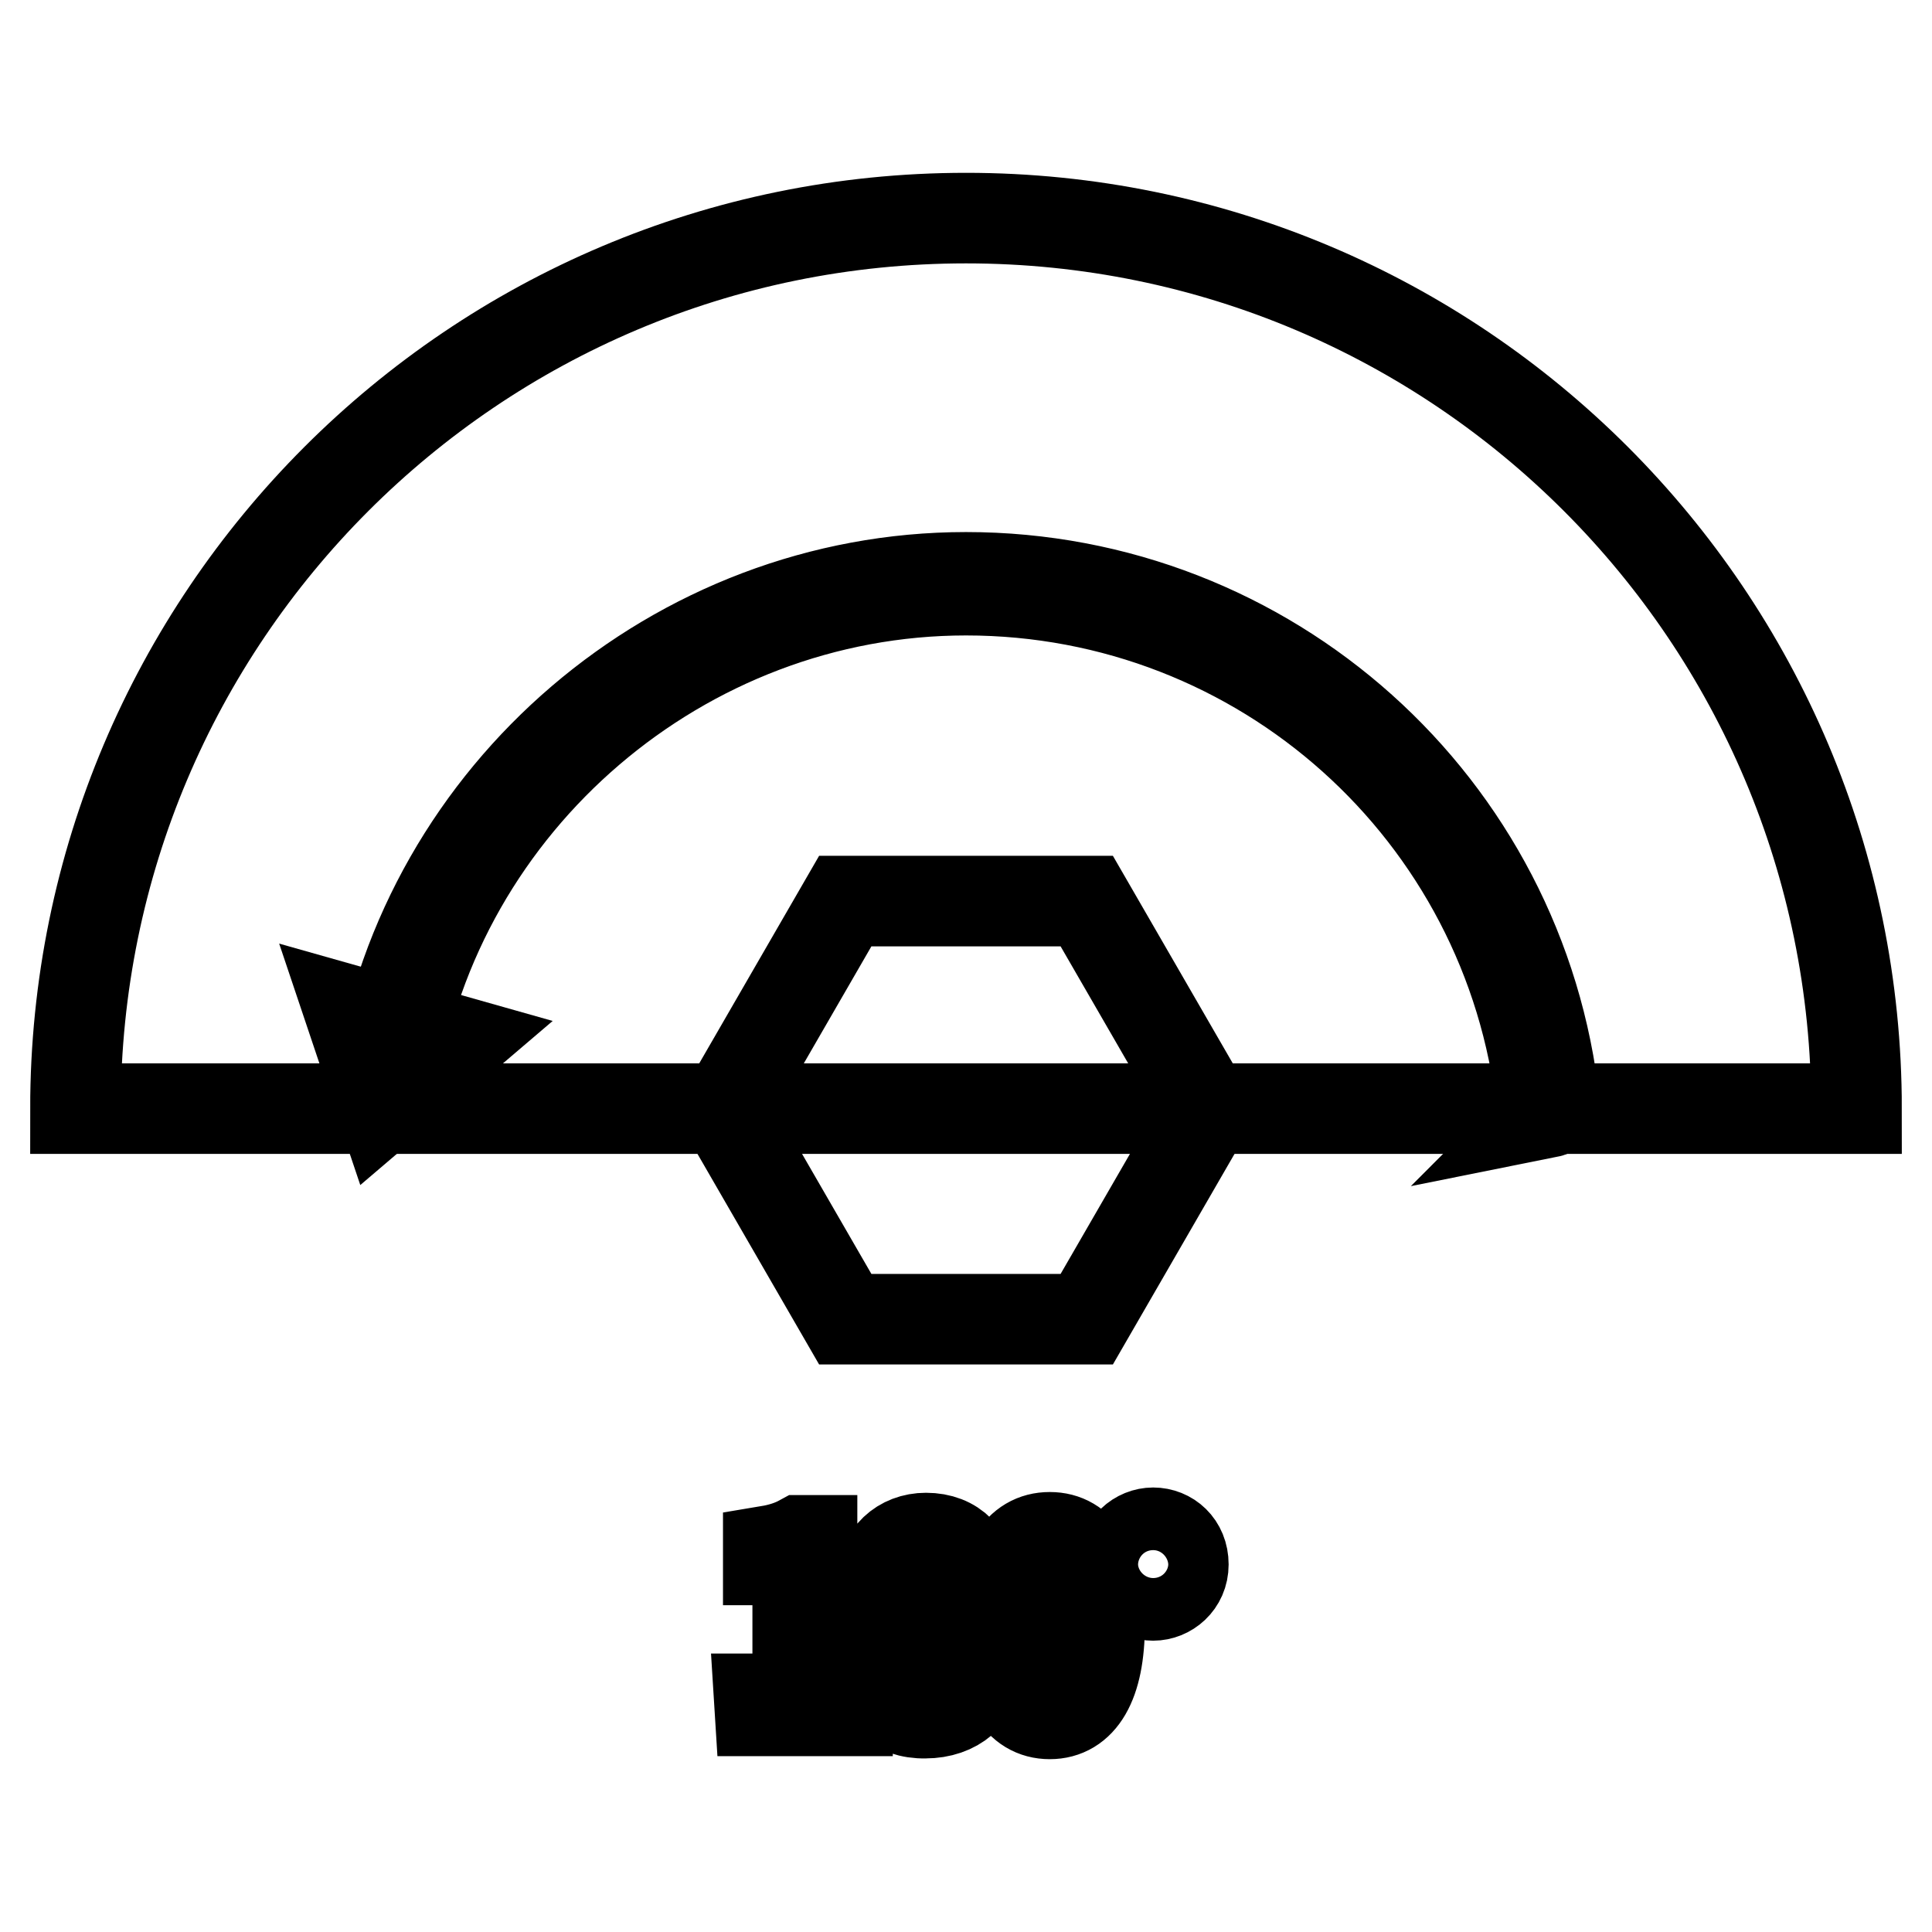
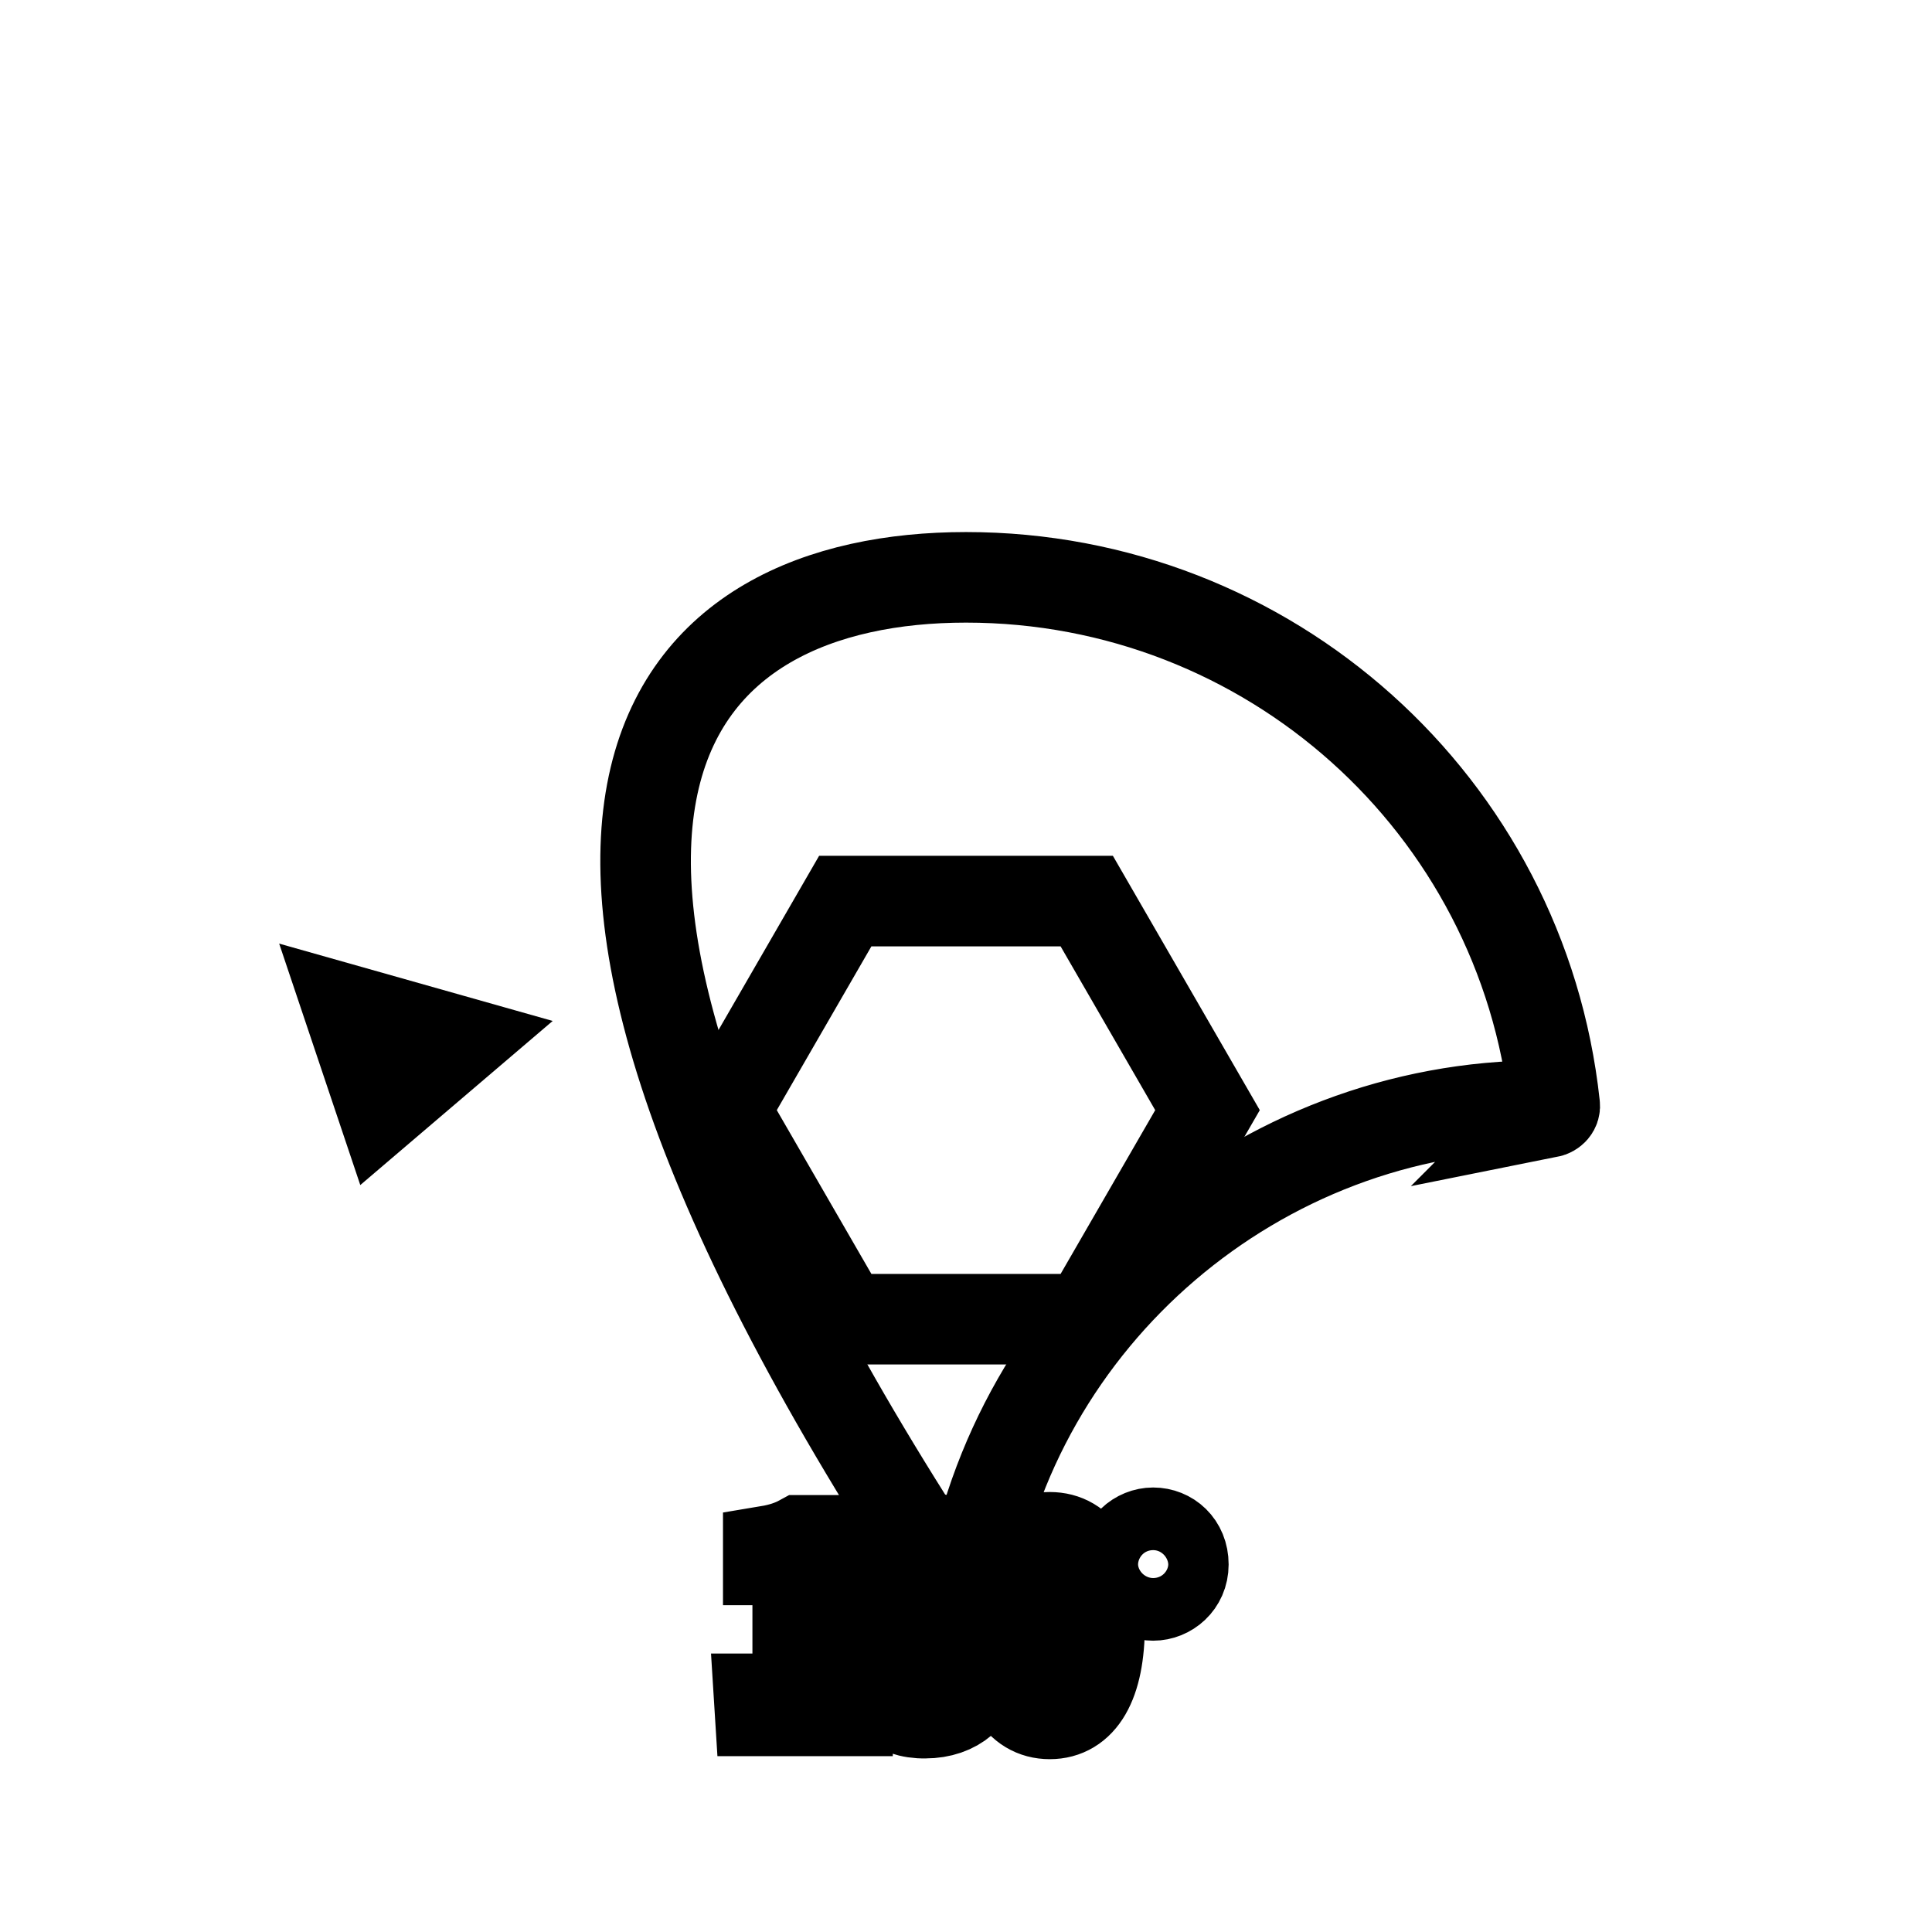
<svg xmlns="http://www.w3.org/2000/svg" version="1.1" x="0px" y="0px" viewBox="0 0 256 256" enable-background="new 0 0 256 256" xml:space="preserve">
  <g>
-     <path stroke-width="12" fill-opacity="0" stroke="#000000" d="M128,28.9c-65.2,0-118,52.9-118,118h236C246,81.7,193.2,28.9,128,28.9z" />
    <path stroke-width="12" fill-opacity="0" stroke="#000000" d="M46.3,133.9l14.5,4.1l-10.2,8.7L46.3,133.9z M144,119.4H112l-16,27.7l16,27.7H144l16-27.7L144,119.4z" />
-     <path stroke-width="12" fill-opacity="0" stroke="#000000" d="M205.2,147.3c-0.4,0-0.8-0.3-0.9-0.8c-4.3-38.9-37.1-68.3-76.3-68.3c-37.5,0-70.1,27.9-75.9,64.9 c-0.1,0.5-0.5,0.8-1,0.8c-0.5-0.1-0.8-0.6-0.8-1C56.3,105,89.6,76.5,128,76.5c40.1,0,73.7,30.1,78,69.9c0.1,0.5-0.3,0.9-0.8,1 C205.3,147.3,205.3,147.3,205.2,147.3z M100.6,225.1h5.1v-18.4h-3.9v-1.2c1.8-0.3,3.2-0.8,4.3-1.4h1.5v21h4.7v1.6h-11.6 L100.6,225.1L100.6,225.1z M115.7,221.1c0-3.1,2.2-5.3,4.3-6.4v-0.1c-1.6-1.1-3.1-2.7-3.1-5.2c0-3.3,2.5-5.6,5.8-5.6 c3.8,0,6,2.5,6,5.9c0,2.4-1.8,4.6-3.1,5.6v0.1c2,1.1,3.8,2.8,3.8,5.9c0,3.2-2.7,5.7-6.8,5.7C118.7,227.1,115.7,224.5,115.7,221.1z  M127.7,221.3c0-3.4-3.1-4.7-6.5-6c-2.2,1.3-3.7,3.2-3.7,5.6c0,2.6,2.2,4.7,5.3,4.7C125.7,225.6,127.7,223.7,127.7,221.3 L127.7,221.3z M127,209.8c0-2.4-1.6-4.5-4.3-4.5c-2.4,0-4,1.7-4,4.1c0,3.1,2.8,4.3,5.6,5.4C126.1,213.3,127,211.7,127,209.8z  M132.5,215.3c0-7.8,2.5-11.6,6.6-11.6s6.6,3.8,6.6,11.6c0,7.9-2.5,11.8-6.6,11.8S132.5,223.2,132.5,215.3z M144,215.3 c0-6.7-2-10.1-4.8-10.1c-2.9,0-4.9,3.3-4.9,10.1c0,6.8,2,10.2,4.9,10.2C142.1,225.5,144,222.2,144,215.3z M148.8,207.3 c0-2.6,2-4.2,4-4.2c2.1,0,4,1.6,4,4.2c0,2.5-2,4.1-4,4.1S148.8,209.9,148.8,207.3z M155.5,207.3c0-1.7-1.1-3-2.7-3 c-1.6,0-2.7,1.3-2.7,3c0,1.7,1.1,2.9,2.7,2.9C154.4,210.3,155.5,209,155.5,207.3z" />
+     <path stroke-width="12" fill-opacity="0" stroke="#000000" d="M205.2,147.3c-0.4,0-0.8-0.3-0.9-0.8c-37.5,0-70.1,27.9-75.9,64.9 c-0.1,0.5-0.5,0.8-1,0.8c-0.5-0.1-0.8-0.6-0.8-1C56.3,105,89.6,76.5,128,76.5c40.1,0,73.7,30.1,78,69.9c0.1,0.5-0.3,0.9-0.8,1 C205.3,147.3,205.3,147.3,205.2,147.3z M100.6,225.1h5.1v-18.4h-3.9v-1.2c1.8-0.3,3.2-0.8,4.3-1.4h1.5v21h4.7v1.6h-11.6 L100.6,225.1L100.6,225.1z M115.7,221.1c0-3.1,2.2-5.3,4.3-6.4v-0.1c-1.6-1.1-3.1-2.7-3.1-5.2c0-3.3,2.5-5.6,5.8-5.6 c3.8,0,6,2.5,6,5.9c0,2.4-1.8,4.6-3.1,5.6v0.1c2,1.1,3.8,2.8,3.8,5.9c0,3.2-2.7,5.7-6.8,5.7C118.7,227.1,115.7,224.5,115.7,221.1z  M127.7,221.3c0-3.4-3.1-4.7-6.5-6c-2.2,1.3-3.7,3.2-3.7,5.6c0,2.6,2.2,4.7,5.3,4.7C125.7,225.6,127.7,223.7,127.7,221.3 L127.7,221.3z M127,209.8c0-2.4-1.6-4.5-4.3-4.5c-2.4,0-4,1.7-4,4.1c0,3.1,2.8,4.3,5.6,5.4C126.1,213.3,127,211.7,127,209.8z  M132.5,215.3c0-7.8,2.5-11.6,6.6-11.6s6.6,3.8,6.6,11.6c0,7.9-2.5,11.8-6.6,11.8S132.5,223.2,132.5,215.3z M144,215.3 c0-6.7-2-10.1-4.8-10.1c-2.9,0-4.9,3.3-4.9,10.1c0,6.8,2,10.2,4.9,10.2C142.1,225.5,144,222.2,144,215.3z M148.8,207.3 c0-2.6,2-4.2,4-4.2c2.1,0,4,1.6,4,4.2c0,2.5-2,4.1-4,4.1S148.8,209.9,148.8,207.3z M155.5,207.3c0-1.7-1.1-3-2.7-3 c-1.6,0-2.7,1.3-2.7,3c0,1.7,1.1,2.9,2.7,2.9C154.4,210.3,155.5,209,155.5,207.3z" />
  </g>
</svg>